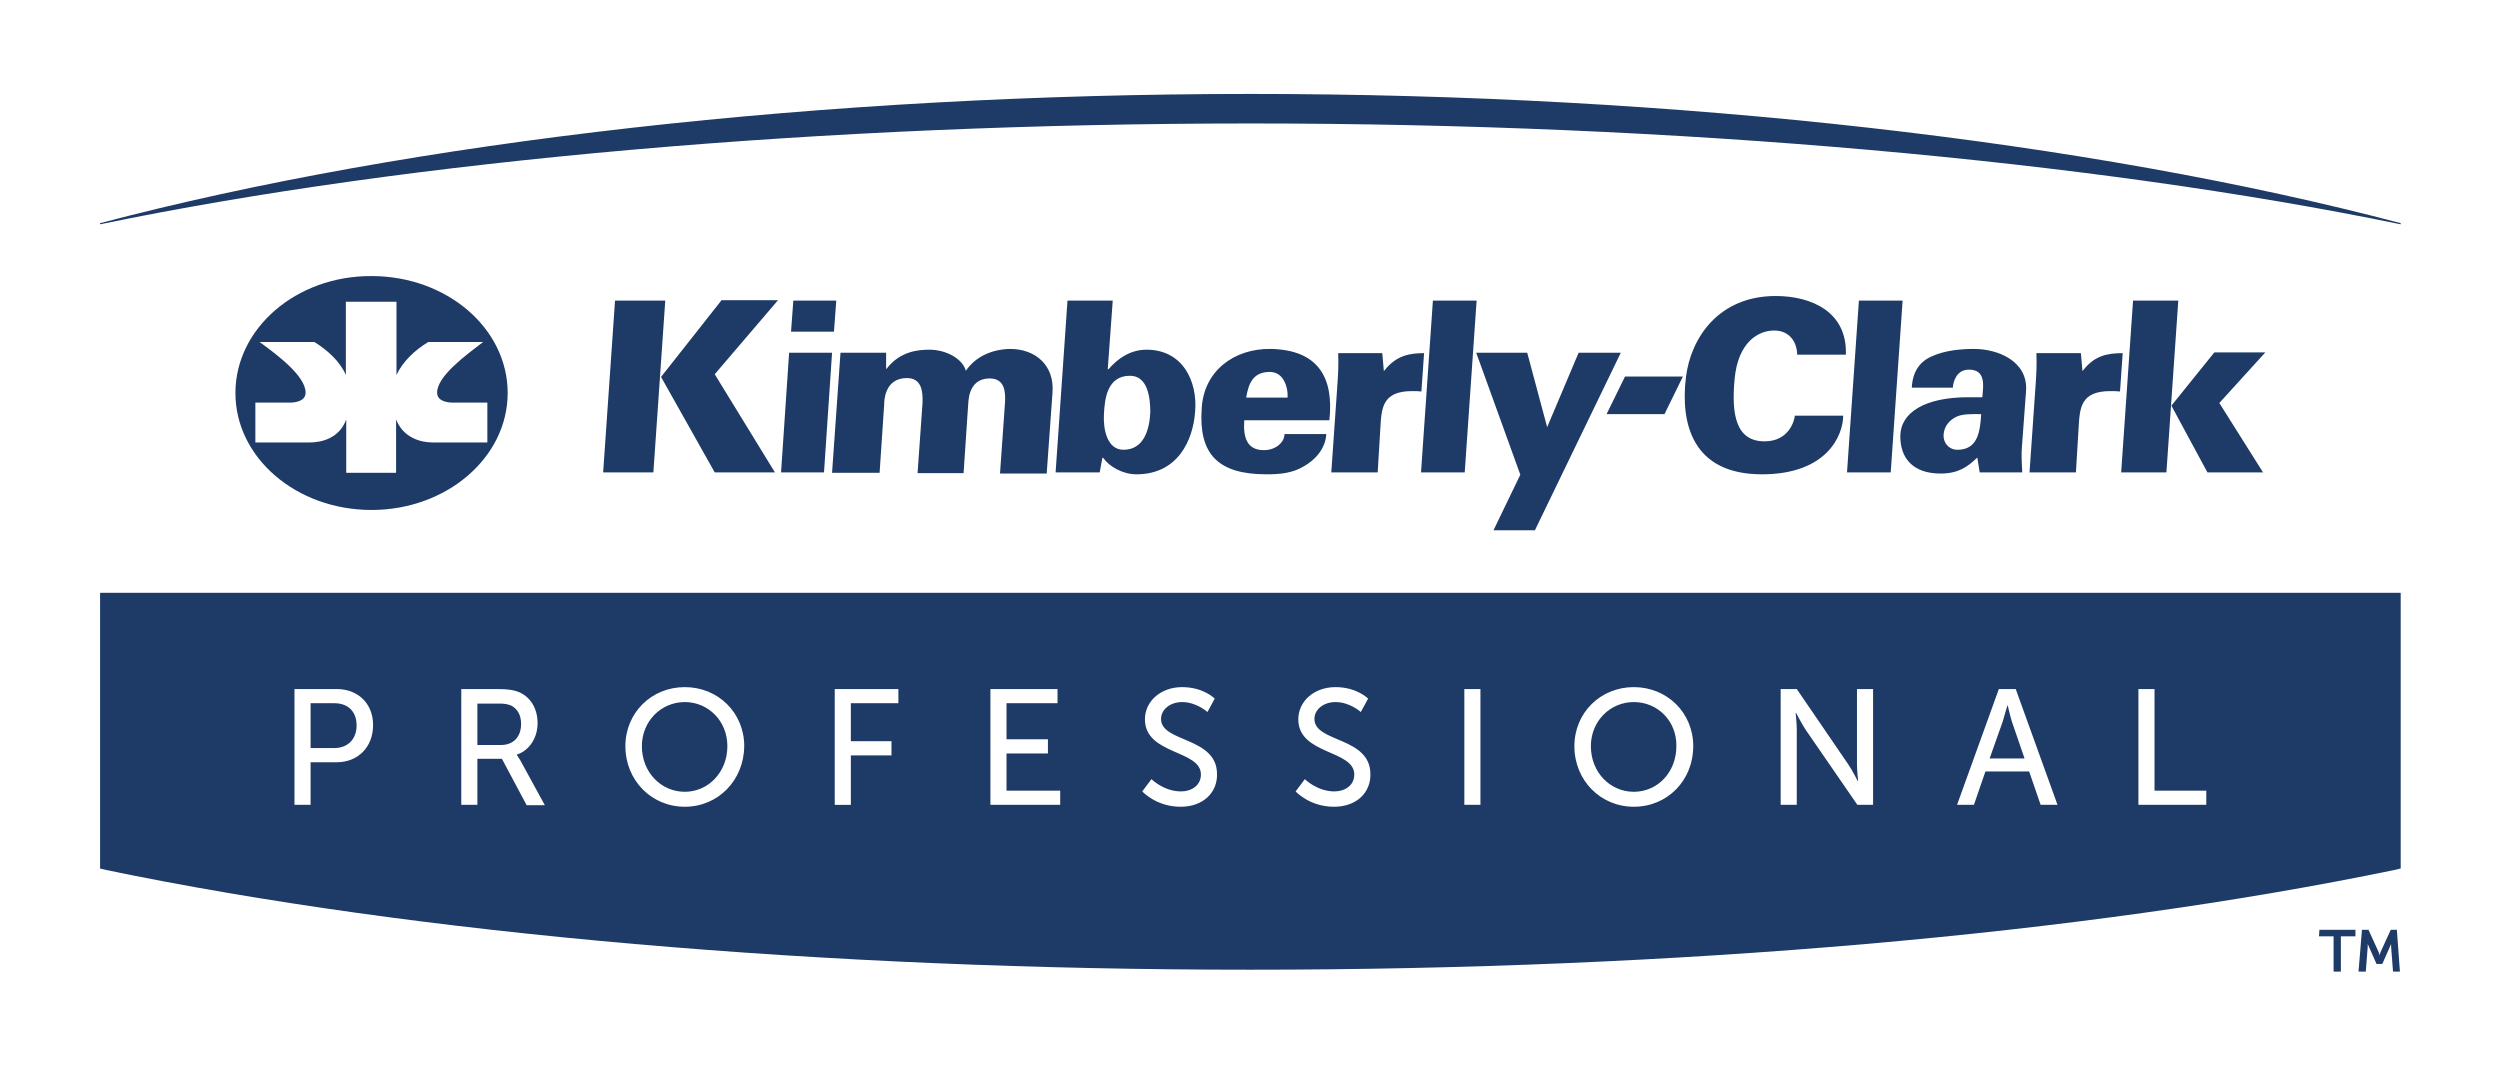
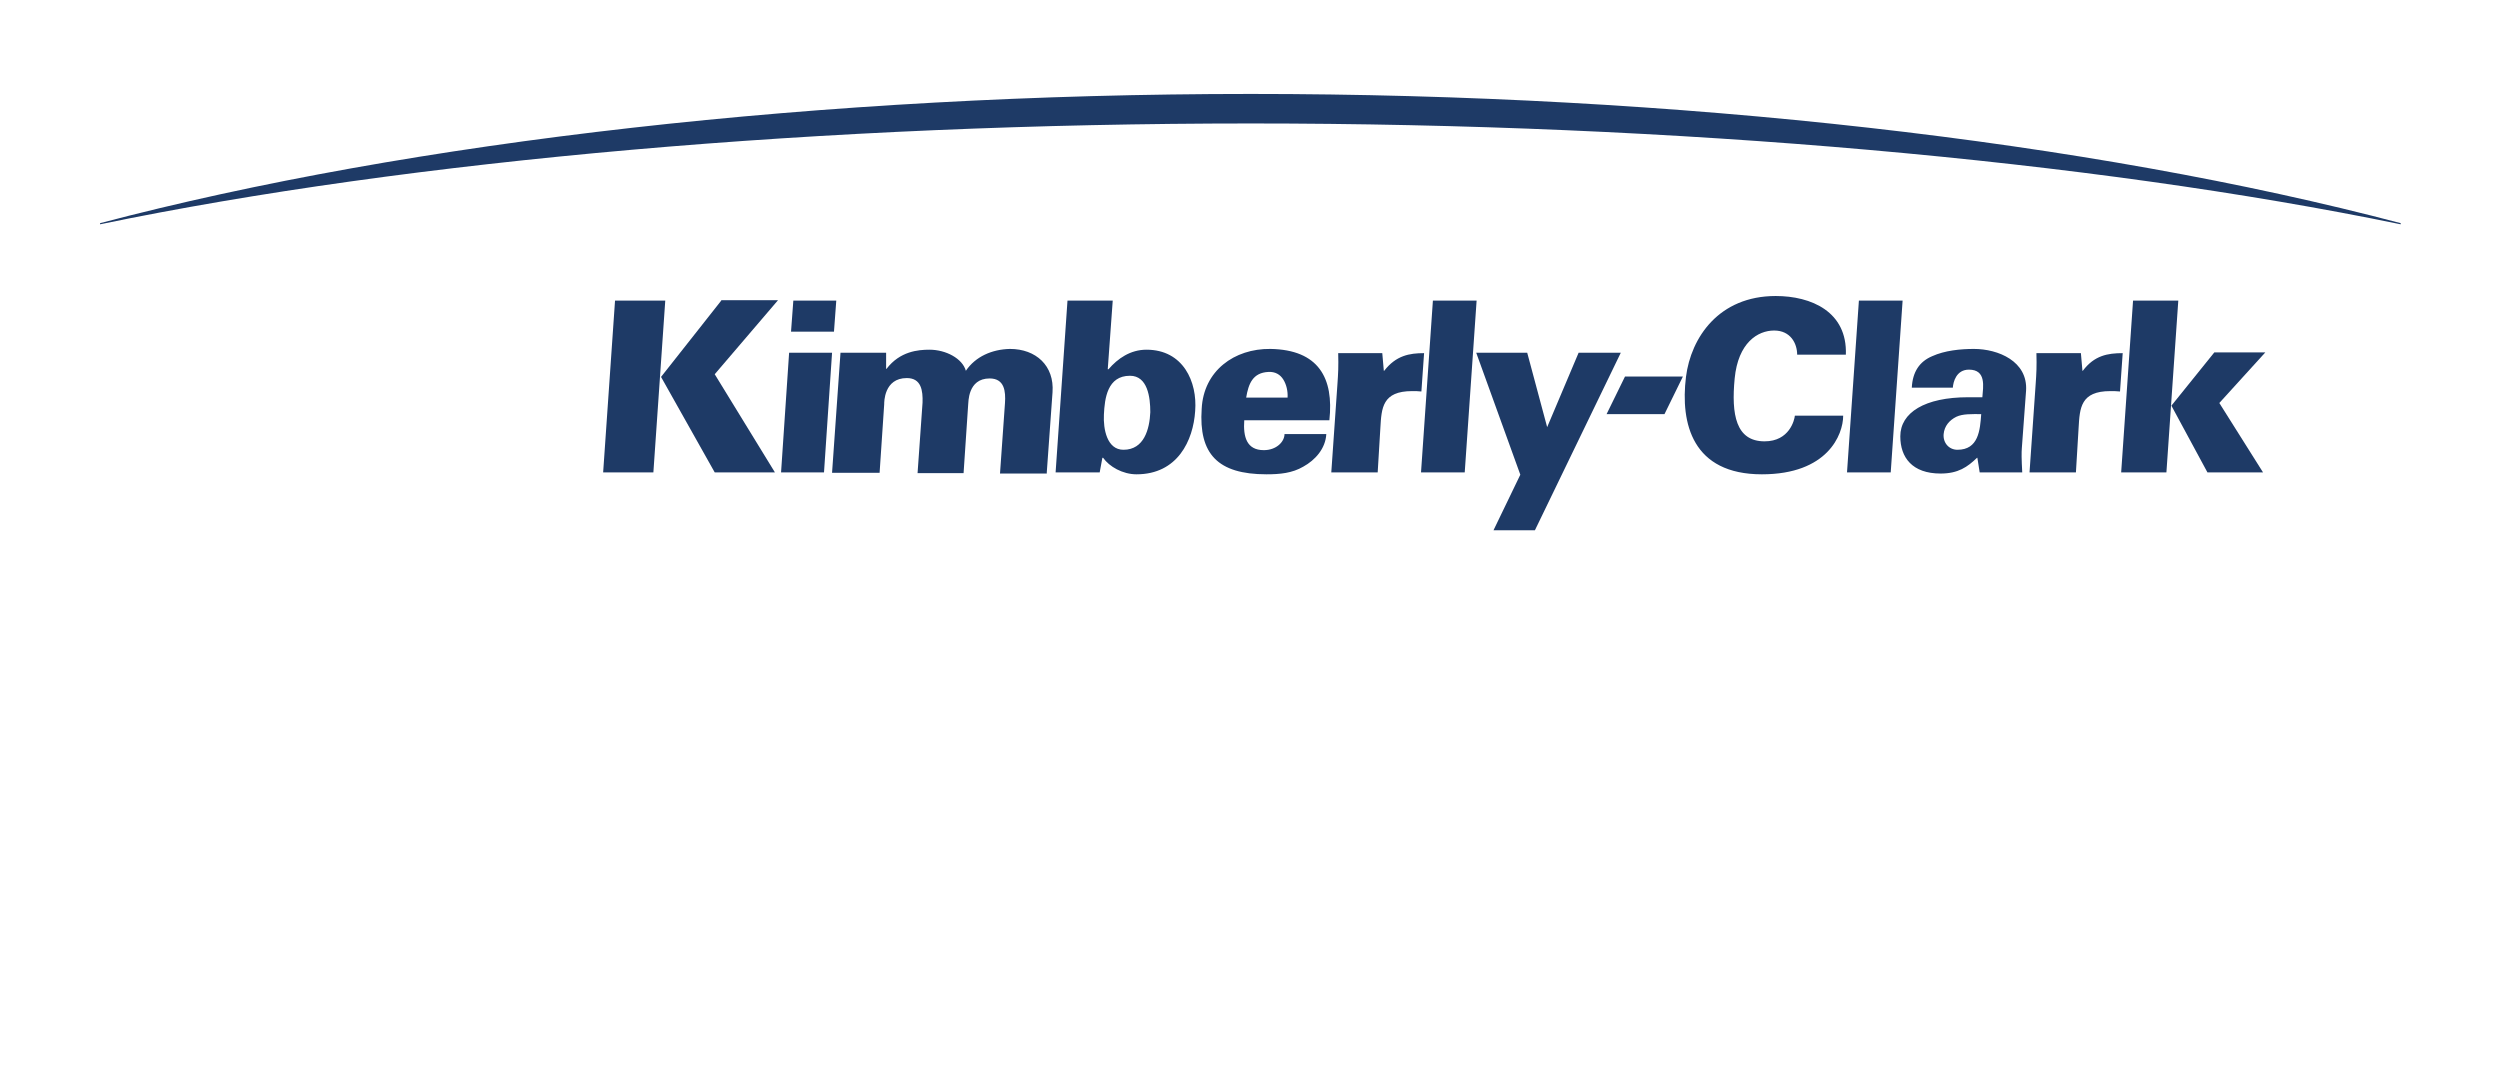
<svg xmlns="http://www.w3.org/2000/svg" version="1.1" id="layer" x="0px" y="0px" viewBox="0 0 652 278" style="enable-background:new 0 0 652 278;" xml:space="preserve">
  <style type="text/css">
	.st0{fill:#1E3A66;}
</style>
  <path class="st0" d="M626.1,58.5v-0.3C545,36.8,437.4,24.5,326.2,24.5c-111.3,0-218.9,12.3-300.1,33.7v0.3  C107.2,41.7,215,32.2,326.2,32.2C437.3,32.2,545,41.8,626.1,58.5" />
-   <path class="st0" d="M26.1,154.6v71.9l1.6,0.4c81.1,16.8,187.1,26,298.3,26c111.3,0,217.3-9.2,298.4-26l1.7-0.4v-71.9H26.1z   M87.8,198.8H81v11.1h-4.2v-30.2h11c5.5,0,9.5,3.7,9.5,9.4C97.3,194.9,93.3,198.8,87.8,198.8 M137.3,209.9l-6.4-12h-6.4v12h-4.2  v-30.2h9.2c3.2,0,4.5,0.3,5.6,0.7c3.1,1.2,5.1,4.2,5.1,8.2c0,3.8-2.1,7.1-5.4,8.2v0.1c0,0,0.3,0.4,0.9,1.4l6.4,11.7h-4.8V209.9z   M178.6,210.4c-8.7,0-15.5-6.9-15.5-15.8c0-8.7,6.8-15.4,15.5-15.4s15.5,6.7,15.5,15.4C194,203.5,187.3,210.4,178.6,210.4   M234.3,183.4h-12.4v9.9h10.6v3.7h-10.6v12.9h-4.2v-30.2h16.6L234.3,183.4L234.3,183.4z M276.5,209.9h-18.2v-30.2h17.5v3.7h-13.3  v9.4h10.8v3.7h-10.8v9.7h14V209.9z M307.9,210.4c-6.4,0-10-4-10-4l2.4-3.2c0,0,3.2,3.2,7.7,3.2c2.8,0,5.2-1.6,5.2-4.4  c0-6.5-14.6-5.1-14.6-14.4c0-4.7,4.1-8.4,9.7-8.4s8.5,3,8.5,3l-1.9,3.5c0,0-2.8-2.6-6.6-2.6c-3.2,0-5.5,2-5.5,4.4  c0,6.2,14.6,4.6,14.6,14.4C317.5,206.6,313.9,210.4,307.9,210.4 M347.9,210.4c-6.4,0-10-4-10-4l2.4-3.2c0,0,3.2,3.2,7.7,3.2  c2.8,0,5.2-1.6,5.2-4.4c0-6.5-14.6-5.1-14.6-14.4c0-4.7,4.1-8.4,9.7-8.4s8.5,3,8.5,3l-1.9,3.5c0,0-2.8-2.6-6.6-2.6  c-3.2,0-5.5,2-5.5,4.4c0,6.2,14.6,4.6,14.6,14.4C357.5,206.6,353.9,210.4,347.9,210.4 M386.1,209.9h-4.2v-30.2h4.2V209.9z   M426.1,210.4c-8.7,0-15.5-6.9-15.5-15.8c0-8.7,6.8-15.4,15.5-15.4s15.5,6.7,15.5,15.4C441.6,203.5,434.9,210.4,426.1,210.4   M488.5,209.9h-4.1l-13.5-19.6c-1.1-1.7-2.5-4.4-2.5-4.4h-0.1c0,0,0.3,2.7,0.3,4.4v19.6h-4.2v-30.2h4.2l13.4,19.6  c1.1,1.6,2.5,4.4,2.5,4.4h0.1c0,0-0.3-2.7-0.3-4.4v-19.6h4.2V209.9z M532.2,209.9l-3-8.7h-11.4l-3,8.7h-4.4l10.9-30.2h4.4l10.9,30.2  H532.2z M575.4,209.9h-17.7v-30.2h4.2v26.5h13.5V209.9z" />
-   <path class="st0" d="M133.5,184.1c1.5,0.9,2.4,2.4,2.4,4.7c0,3.4-2,5.5-5.3,5.5h-6.1v-10.8h4.9C131.7,183.4,132.6,183.7,133.5,184.1   M178.6,183.1c-6.2,0-11.2,5-11.2,11.5c0,6.8,5,11.9,11.2,11.9c6.1,0,11.1-5.1,11.1-11.9C189.7,188,184.7,183.1,178.6,183.1   M426.1,183.1c-6.2,0-11.2,5-11.2,11.5c0,6.8,5,11.9,11.2,11.9s11.1-5.1,11.1-11.9C437.3,188,432.3,183.1,426.1,183.1 M87.2,183.4  H81v11.7h6.1c3.6,0,5.9-2.3,5.9-5.9S90.8,183.4,87.2,183.4 M523.6,183.9L523.6,183.9c-0.1,0-0.8,2.7-1.3,4.3l-3.4,9.6h9.1l-3.3-9.6  C524.2,186.6,523.6,183.9,523.6,183.9" />
-   <path class="st0" d="M61.4,102.5c0,16.9,15.9,30.5,35.5,30.5s35.5-13.7,35.5-30.5c0-16.9-15.9-30.5-35.5-30.5  C77.3,71.9,61.4,85.6,61.4,102.5 M111.7,89.2H126c-4.6,3.5-12,8.9-12,13.2c0,2.2,2.6,2.6,4.1,2.6h9v10.4h-14.2c-3.2,0-7.7-1.2-9.6-6  v13.9h-13v-13.9c-1.8,4.9-6.4,6-9.6,6H66.6V105h9c1.5,0,4.1-0.4,4.1-2.6c0-4.3-7.3-9.8-12-13.2H82c3.4,2.1,6.7,5.1,8.2,8.6V78.7  h13.2v19.1C105,94.3,108.3,91.2,111.7,89.2" />
  <path class="st0" d="M590.8,91.9l-12,13.2l11.4,18.1h-14.5l-9.4-17.4l11.2-13.9L590.8,91.9L590.8,91.9z M188.1,78.4l-15.7,19.9  l14,24.9h15.7l-15.7-25.6l16.5-19.3h-14.8V78.4z M400.3,138.3L422.7,92h-11l-8.2,19.4L398.3,92H385l11.5,31.8l-7,14.5H400.3z" />
  <path class="st0" d="M217.5,86.5h-11.2l0.6-8.1h11.2L217.5,86.5z M527.3,116.8c-0.1,1.3-0.1,2.7,0.1,6.4h-11.1l-0.6-3.8h-0.1  c-2.5,2.4-4.9,4.1-9.5,4.1c-7.4,0-10.5-4.2-10.5-9.7c0-6.2,6.4-10.2,17.7-10.2h3.7c0.2-2.7,1.1-7.2-3.5-7.2c-3.3,0-4.1,3.2-4.2,4.7  h-10.7c0.2-4.1,2-6.8,5.3-8.2c3.3-1.5,7.4-1.9,10.9-1.9c6.3,0,14.1,3.2,13.6,10.9L527.3,116.8z M510.5,117.3c5.5,0,5.9-5.1,6.2-9.3  c-2.5,0-4.8-0.1-6.5,0.7c-1.8,0.9-3.1,2.4-3.3,4.5C506.7,115.5,508.3,117.3,510.5,117.3 M566.2,105.8l1.9-27.4h-11.8l-3.1,44.8H565  L566.2,105.8z M347.2,123.2h12.1l0.7-11.6c0.3-5.2,0.5-9.6,8.3-9.6c0.8,0,1.6,0,2.4,0.1l0.7-10c-3.8,0-7.3,0.6-10.4,4.6h-0.1  l-0.4-4.6H349c0.1,3.4,0,5.3-0.2,8.1L347.2,123.2z M385.1,78.4h-11.4l-3.1,44.8H382L385.1,78.4z M290.2,78.4l-1.3,17.9h0.2  c2.4-2.8,5.7-5.1,9.9-5.1c9.6,0,13.3,8.4,12.7,16c-0.5,7.7-4.6,16.5-15.3,16.5c-3.6,0-7.1-2-8.7-4.3h-0.2l-0.7,3.8h-11.5l3.1-44.8  H290.2z M294.7,98c-5.9,0-6.6,5.9-6.8,10.1c-0.2,3.8,0.8,9.2,5.1,9.2c5.4,0,6.8-5.4,7-9.8C300,103.6,299.3,98,294.7,98 M331.3,91  c12.6,0.2,16.6,7.6,15.4,18.6h-22.2c-0.3,4.3,0.6,7.8,5.1,7.8c3.3,0,5.4-2.2,5.4-4.2h10.9c-0.2,3.8-2.9,6.8-6,8.5  c-2.9,1.7-6.1,2-9.6,2c-12.7,0-17.7-5.3-16.9-17.1C313.9,96.7,321.9,90.9,331.3,91 M335.8,103.7c0.1-1.7-0.3-3.4-1.1-4.7  c-0.8-1.3-2.1-2.1-3.9-2c-4.1,0.2-5.2,3.1-5.8,6.7H335.8z M157.3,123.2h13.1l3.1-44.8h-13.1L157.3,123.2z M203.7,123.2h11.2L217,92  h-11.2L203.7,123.2z M273,123.2l1.5-20.9c0.5-6.9-4.3-11.3-11.1-11.3c-4.7,0.1-9,2-11.5,5.7c-0.9-3.2-5.2-5.5-9.5-5.5  c-2.9,0-7.7,0.4-11.2,5h-0.1V92h-11.9l-2.2,31.3h12.4l1.2-17.9c0-0.4-0.1-6.8,5.9-6.8c3.8,0,4.2,3.3,4.1,6.4l-1.3,18.4h12l1.2-17.9  c0.1-0.4-0.2-6.8,5.6-6.8c3.9,0,4.2,3.4,4,6.4l-1.3,18.4H273V123.2z M438.9,98.2h-15.1L419,108h15.1L438.9,98.2z M462.7,86.2  c4.3,0,6,3.4,6,6.3h12.7c0.4-11.2-9-15.3-18.3-15.3c-14.8,0-22.1,10.8-23.4,21.1c-1.5,12.2,1.7,25.4,19.8,25.4  c17.1,0,21.2-10.3,21.2-15.3h-12.6c-0.1,1.1-1.4,6.7-7.9,6.7c-7.5,0-8.7-7-7.8-16.4C453.3,89.4,458.4,86.2,462.7,86.2 M481.7,123.2  h11.4l3.1-44.8h-11.4L481.7,123.2z M529.3,123.2h12.1l0.7-11.6c0.3-5.2,0.5-9.6,8.3-9.6c0.8,0,1.6,0,2.5,0.1l0.7-10  c-3.9,0-7.4,0.6-10.4,4.6h-0.1l-0.4-4.6h-11.6c0.1,3.4,0,5.3-0.2,8.1L529.3,123.2z" />
-   <path class="st0" d="M604.9,242.5h9.4v1.7h-3.8v9.2h-1.9v-9.2h-3.8L604.9,242.5L604.9,242.5z M623.5,242.5l-2.6,5.7  c-0.2,0.4-0.3,1-0.3,1l0,0c0,0-0.1-0.6-0.3-1l-2.6-5.7H616l-0.9,10.9h1.9l0.5-6.5c0-0.4,0-0.7,0-0.7l0,0l2.3,5.2h1.5l2.3-5.2l0,0  c0,0,0,0.4,0,0.7l0.5,6.5h1.8l-0.8-10.9H623.5z" />
</svg>